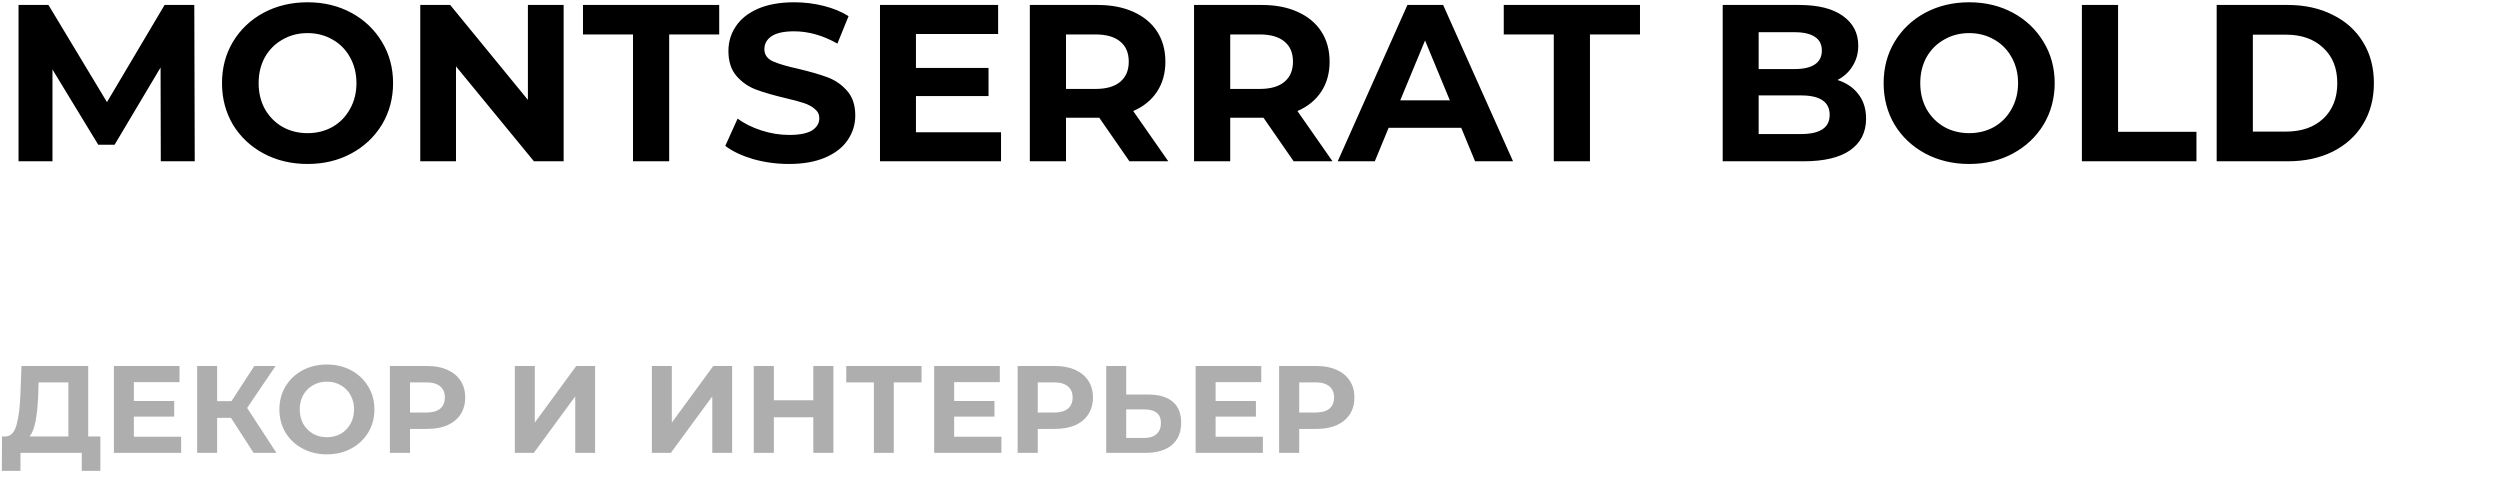
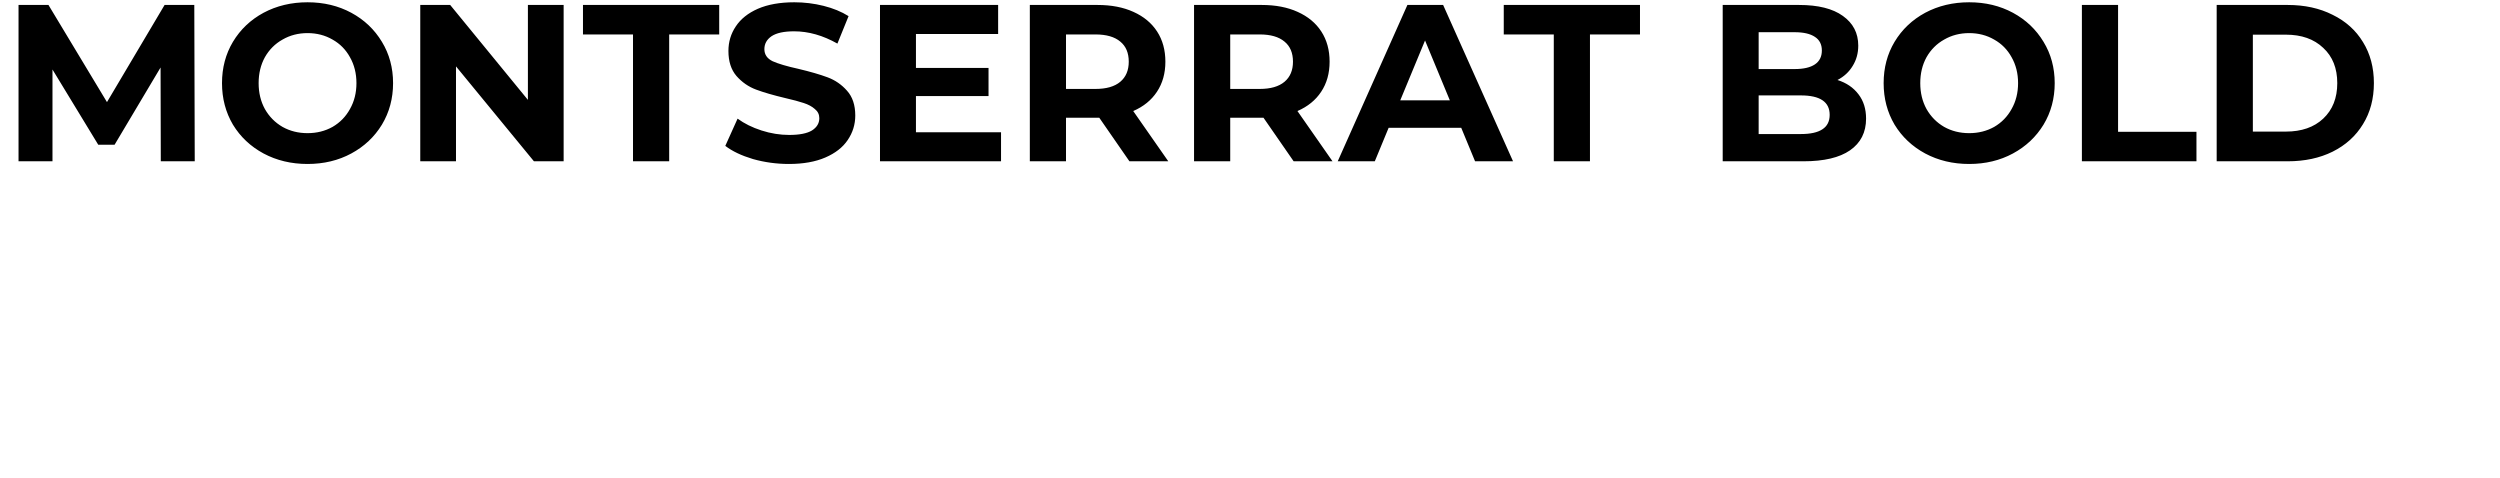
<svg xmlns="http://www.w3.org/2000/svg" width="403" height="77" viewBox="0 0 403 77" fill="none">
-   <path d="M16.18 70.36V75.9H13.18V73H3.3V75.9H0.3L0.32 70.36H0.88C1.72 70.333 2.313 69.72 2.66 68.52C3.007 67.32 3.22 65.607 3.3 63.38L3.46 59H14.22V70.36H16.18ZM6.16 63.68C6.093 65.347 5.953 66.747 5.74 67.88C5.527 69 5.2 69.827 4.76 70.36H11.02V61.64H6.22L6.16 63.68ZM29.201 70.4V73H18.361V59H28.941V61.6H21.581V64.64H28.081V67.16H21.581V70.4H29.201ZM37.238 67.36H34.998V73H31.778V59H34.998V64.66H37.318L40.998 59H44.418L39.838 65.76L44.558 73H40.878L37.238 67.36ZM52.697 73.24C51.244 73.24 49.931 72.927 48.757 72.3C47.597 71.673 46.684 70.813 46.017 69.72C45.364 68.613 45.037 67.373 45.037 66C45.037 64.627 45.364 63.393 46.017 62.3C46.684 61.193 47.597 60.327 48.757 59.7C49.931 59.073 51.244 58.76 52.697 58.76C54.151 58.76 55.457 59.073 56.617 59.7C57.777 60.327 58.691 61.193 59.357 62.3C60.024 63.393 60.357 64.627 60.357 66C60.357 67.373 60.024 68.613 59.357 69.72C58.691 70.813 57.777 71.673 56.617 72.3C55.457 72.927 54.151 73.24 52.697 73.24ZM52.697 70.48C53.524 70.48 54.271 70.293 54.937 69.92C55.604 69.533 56.124 69 56.497 68.32C56.884 67.64 57.077 66.867 57.077 66C57.077 65.133 56.884 64.36 56.497 63.68C56.124 63 55.604 62.473 54.937 62.1C54.271 61.713 53.524 61.52 52.697 61.52C51.871 61.52 51.124 61.713 50.457 62.1C49.791 62.473 49.264 63 48.877 63.68C48.504 64.36 48.317 65.133 48.317 66C48.317 66.867 48.504 67.64 48.877 68.32C49.264 69 49.791 69.533 50.457 69.92C51.124 70.293 51.871 70.48 52.697 70.48ZM68.913 59C70.153 59 71.227 59.207 72.133 59.62C73.053 60.033 73.76 60.62 74.253 61.38C74.747 62.14 74.993 63.04 74.993 64.08C74.993 65.107 74.747 66.007 74.253 66.78C73.76 67.54 73.053 68.127 72.133 68.54C71.227 68.94 70.153 69.14 68.913 69.14H66.093V73H62.853V59H68.913ZM68.733 66.5C69.707 66.5 70.447 66.293 70.953 65.88C71.46 65.453 71.713 64.853 71.713 64.08C71.713 63.293 71.46 62.693 70.953 62.28C70.447 61.853 69.707 61.64 68.733 61.64H66.093V66.5H68.733ZM82.99 59H86.21V68.12L92.89 59H95.93V73H92.73V63.9L86.05 73H82.99V59ZM105.08 59H108.3V68.12L114.98 59H118.02V73H114.82V63.9L108.14 73H105.08V59ZM134.346 59V73H131.106V67.26H124.746V73H121.506V59H124.746V64.52H131.106V59H134.346ZM148.553 61.64H144.073V73H140.873V61.64H136.413V59H148.553V61.64ZM161.428 70.4V73H150.588V59H161.168V61.6H153.808V64.64H160.308V67.16H153.808V70.4H161.428ZM170.105 59C171.345 59 172.418 59.207 173.325 59.62C174.245 60.033 174.951 60.62 175.445 61.38C175.938 62.14 176.185 63.04 176.185 64.08C176.185 65.107 175.938 66.007 175.445 66.78C174.951 67.54 174.245 68.127 173.325 68.54C172.418 68.94 171.345 69.14 170.105 69.14H167.285V73H164.045V59H170.105ZM169.925 66.5C170.898 66.5 171.638 66.293 172.145 65.88C172.651 65.453 172.905 64.853 172.905 64.08C172.905 63.293 172.651 62.693 172.145 62.28C171.638 61.853 170.898 61.64 169.925 61.64H167.285V66.5H169.925ZM185.102 63.6C186.809 63.6 188.115 63.98 189.022 64.74C189.942 65.5 190.402 66.627 190.402 68.12C190.402 69.707 189.895 70.92 188.882 71.76C187.882 72.587 186.469 73 184.642 73H178.322V59H181.542V63.6H185.102ZM184.462 70.6C185.302 70.6 185.955 70.393 186.422 69.98C186.902 69.567 187.142 68.967 187.142 68.18C187.142 66.727 186.249 66 184.462 66H181.542V70.6H184.462ZM203.576 70.4V73H192.736V59H203.316V61.6H195.956V64.64H202.456V67.16H195.956V70.4H203.576ZM212.253 59C213.493 59 214.566 59.207 215.473 59.62C216.393 60.033 217.1 60.62 217.593 61.38C218.086 62.14 218.333 63.04 218.333 64.08C218.333 65.107 218.086 66.007 217.593 66.78C217.1 67.54 216.393 68.127 215.473 68.54C214.566 68.94 213.493 69.14 212.253 69.14H209.433V73H206.193V59H212.253ZM212.073 66.5C213.046 66.5 213.786 66.293 214.293 65.88C214.8 65.453 215.053 64.853 215.053 64.08C215.053 63.293 214.8 62.693 214.293 62.28C213.786 61.853 213.046 61.64 212.073 61.64H209.433V66.5H212.073Z" fill="#AEAEAE" />
  <path d="M25.92 26L25.884 10.88L18.468 23.336H15.84L8.46 11.204V26H2.988V0.8H7.812L17.244 16.46L26.532 0.8H31.32L31.392 26H25.92ZM49.575 26.432C46.959 26.432 44.595 25.868 42.483 24.74C40.395 23.612 38.751 22.064 37.551 20.096C36.375 18.104 35.787 15.872 35.787 13.4C35.787 10.928 36.375 8.708 37.551 6.74C38.751 4.748 40.395 3.188 42.483 2.06C44.595 0.932 46.959 0.368 49.575 0.368C52.191 0.368 54.543 0.932 56.631 2.06C58.719 3.188 60.363 4.748 61.563 6.74C62.763 8.708 63.363 10.928 63.363 13.4C63.363 15.872 62.763 18.104 61.563 20.096C60.363 22.064 58.719 23.612 56.631 24.74C54.543 25.868 52.191 26.432 49.575 26.432ZM49.575 21.464C51.063 21.464 52.407 21.128 53.607 20.456C54.807 19.76 55.743 18.8 56.415 17.576C57.111 16.352 57.459 14.96 57.459 13.4C57.459 11.84 57.111 10.448 56.415 9.224C55.743 8 54.807 7.052 53.607 6.38C52.407 5.684 51.063 5.336 49.575 5.336C48.087 5.336 46.743 5.684 45.543 6.38C44.343 7.052 43.395 8 42.699 9.224C42.027 10.448 41.691 11.84 41.691 13.4C41.691 14.96 42.027 16.352 42.699 17.576C43.395 18.8 44.343 19.76 45.543 20.456C46.743 21.128 48.087 21.464 49.575 21.464ZM90.858 0.8V26H86.07L73.506 10.7V26H67.746V0.8H72.57L85.098 16.1V0.8H90.858ZM102.04 5.552H93.976V0.8H115.936V5.552H107.872V26H102.04V5.552ZM127.178 26.432C125.186 26.432 123.254 26.168 121.382 25.64C119.534 25.088 118.046 24.38 116.918 23.516L118.898 19.124C119.978 19.916 121.262 20.552 122.75 21.032C124.238 21.512 125.726 21.752 127.214 21.752C128.87 21.752 130.094 21.512 130.886 21.032C131.678 20.528 132.074 19.868 132.074 19.052C132.074 18.452 131.834 17.96 131.354 17.576C130.898 17.168 130.298 16.844 129.554 16.604C128.834 16.364 127.85 16.1 126.602 15.812C124.682 15.356 123.11 14.9 121.886 14.444C120.662 13.988 119.606 13.256 118.718 12.248C117.854 11.24 117.422 9.896 117.422 8.216C117.422 6.752 117.818 5.432 118.61 4.256C119.402 3.056 120.59 2.108 122.174 1.412C123.782 0.716 125.738 0.368 128.042 0.368C129.65 0.368 131.222 0.56 132.758 0.944C134.294 1.328 135.638 1.88 136.79 2.6L134.99 7.028C132.662 5.708 130.334 5.048 128.006 5.048C126.374 5.048 125.162 5.312 124.37 5.84C123.602 6.368 123.218 7.064 123.218 7.928C123.218 8.792 123.662 9.44 124.55 9.872C125.462 10.28 126.842 10.688 128.69 11.096C130.61 11.552 132.182 12.008 133.406 12.464C134.63 12.92 135.674 13.64 136.538 14.624C137.426 15.608 137.87 16.94 137.87 18.62C137.87 20.06 137.462 21.38 136.646 22.58C135.854 23.756 134.654 24.692 133.046 25.388C131.438 26.084 129.482 26.432 127.178 26.432ZM161.367 21.32V26H141.855V0.8H160.899V5.48H147.651V10.952H159.351V15.488H147.651V21.32H161.367ZM182.064 26L177.204 18.98H176.916H171.84V26H166.008V0.8H176.916C179.148 0.8 181.08 1.172 182.712 1.916C184.368 2.66 185.64 3.716 186.528 5.084C187.416 6.452 187.86 8.072 187.86 9.944C187.86 11.816 187.404 13.436 186.492 14.804C185.604 16.148 184.332 17.18 182.676 17.9L188.328 26H182.064ZM181.956 9.944C181.956 8.528 181.5 7.448 180.588 6.704C179.676 5.936 178.344 5.552 176.592 5.552H171.84V14.336H176.592C178.344 14.336 179.676 13.952 180.588 13.184C181.5 12.416 181.956 11.336 181.956 9.944ZM208.536 26L203.676 18.98H203.388H198.312V26H192.48V0.8H203.388C205.62 0.8 207.552 1.172 209.184 1.916C210.84 2.66 212.112 3.716 213 5.084C213.888 6.452 214.332 8.072 214.332 9.944C214.332 11.816 213.876 13.436 212.964 14.804C212.076 16.148 210.804 17.18 209.148 17.9L214.8 26H208.536ZM208.428 9.944C208.428 8.528 207.972 7.448 207.06 6.704C206.148 5.936 204.816 5.552 203.064 5.552H198.312V14.336H203.064C204.816 14.336 206.148 13.952 207.06 13.184C207.972 12.416 208.428 11.336 208.428 9.944ZM235.549 20.6H223.849L221.617 26H215.641L226.873 0.8H232.633L243.901 26H237.781L235.549 20.6ZM233.713 16.172L229.717 6.524L225.721 16.172H233.713ZM250.47 5.552H242.406V0.8H264.366V5.552H256.302V26H250.47V5.552ZM296.203 12.896C297.643 13.352 298.771 14.12 299.587 15.2C300.403 16.256 300.811 17.564 300.811 19.124C300.811 21.332 299.947 23.036 298.219 24.236C296.515 25.412 294.019 26 290.731 26H277.699V0.8H290.011C293.083 0.8 295.435 1.388 297.067 2.564C298.723 3.74 299.551 5.336 299.551 7.352C299.551 8.576 299.251 9.668 298.651 10.628C298.075 11.588 297.259 12.344 296.203 12.896ZM283.495 5.192V11.132H289.291C290.731 11.132 291.823 10.88 292.567 10.376C293.311 9.872 293.683 9.128 293.683 8.144C293.683 7.16 293.311 6.428 292.567 5.948C291.823 5.444 290.731 5.192 289.291 5.192H283.495ZM290.299 21.608C291.835 21.608 292.987 21.356 293.755 20.852C294.547 20.348 294.943 19.568 294.943 18.512C294.943 16.424 293.395 15.38 290.299 15.38H283.495V21.608H290.299ZM317.43 26.432C314.814 26.432 312.45 25.868 310.338 24.74C308.25 23.612 306.606 22.064 305.406 20.096C304.23 18.104 303.642 15.872 303.642 13.4C303.642 10.928 304.23 8.708 305.406 6.74C306.606 4.748 308.25 3.188 310.338 2.06C312.45 0.932 314.814 0.368 317.43 0.368C320.046 0.368 322.398 0.932 324.486 2.06C326.574 3.188 328.218 4.748 329.418 6.74C330.618 8.708 331.218 10.928 331.218 13.4C331.218 15.872 330.618 18.104 329.418 20.096C328.218 22.064 326.574 23.612 324.486 24.74C322.398 25.868 320.046 26.432 317.43 26.432ZM317.43 21.464C318.918 21.464 320.262 21.128 321.462 20.456C322.662 19.76 323.598 18.8 324.27 17.576C324.966 16.352 325.314 14.96 325.314 13.4C325.314 11.84 324.966 10.448 324.27 9.224C323.598 8 322.662 7.052 321.462 6.38C320.262 5.684 318.918 5.336 317.43 5.336C315.942 5.336 314.598 5.684 313.398 6.38C312.198 7.052 311.25 8 310.554 9.224C309.882 10.448 309.546 11.84 309.546 13.4C309.546 14.96 309.882 16.352 310.554 17.576C311.25 18.8 312.198 19.76 313.398 20.456C314.598 21.128 315.942 21.464 317.43 21.464ZM335.601 0.8H341.433V21.248H354.069V26H335.601V0.8ZM357.328 0.8H368.776C371.512 0.8 373.924 1.328 376.012 2.384C378.124 3.416 379.756 4.88 380.908 6.776C382.084 8.672 382.672 10.88 382.672 13.4C382.672 15.92 382.084 18.128 380.908 20.024C379.756 21.92 378.124 23.396 376.012 24.452C373.924 25.484 371.512 26 368.776 26H357.328V0.8ZM368.488 21.212C371.008 21.212 373.012 20.516 374.5 19.124C376.012 17.708 376.768 15.8 376.768 13.4C376.768 11 376.012 9.104 374.5 7.712C373.012 6.296 371.008 5.588 368.488 5.588H363.16V21.212H368.488Z" fill="black" />
</svg>